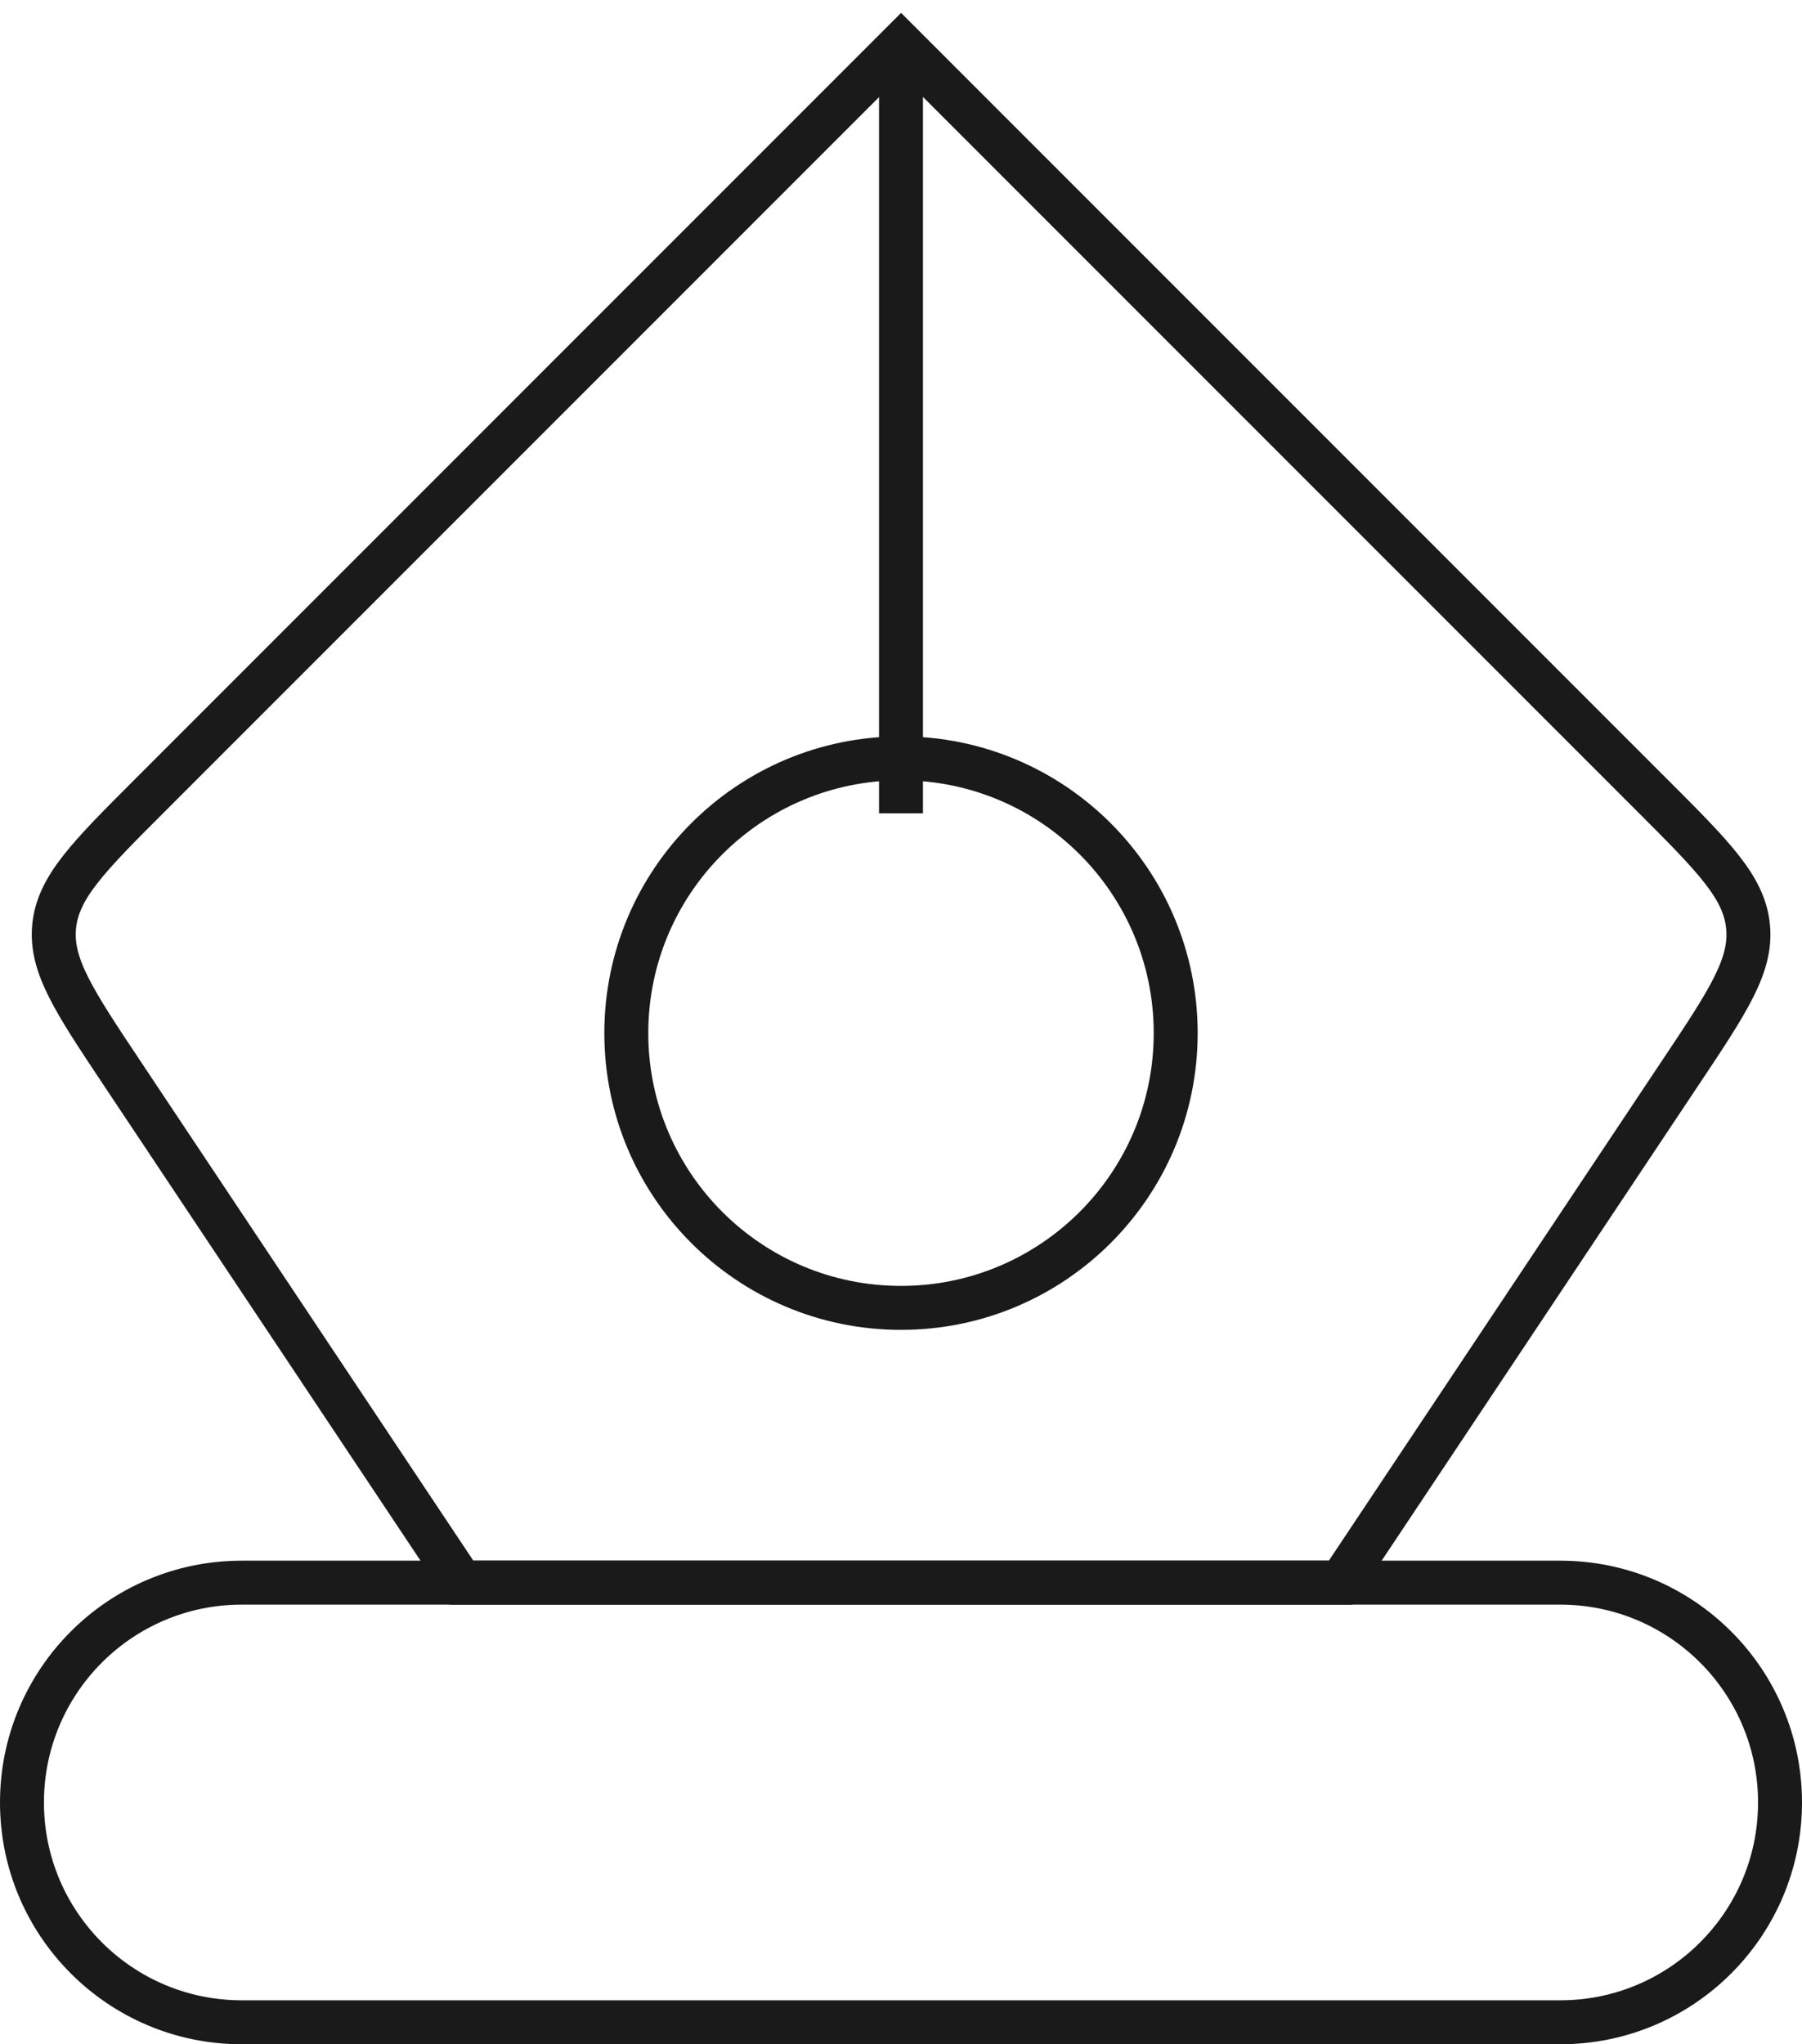
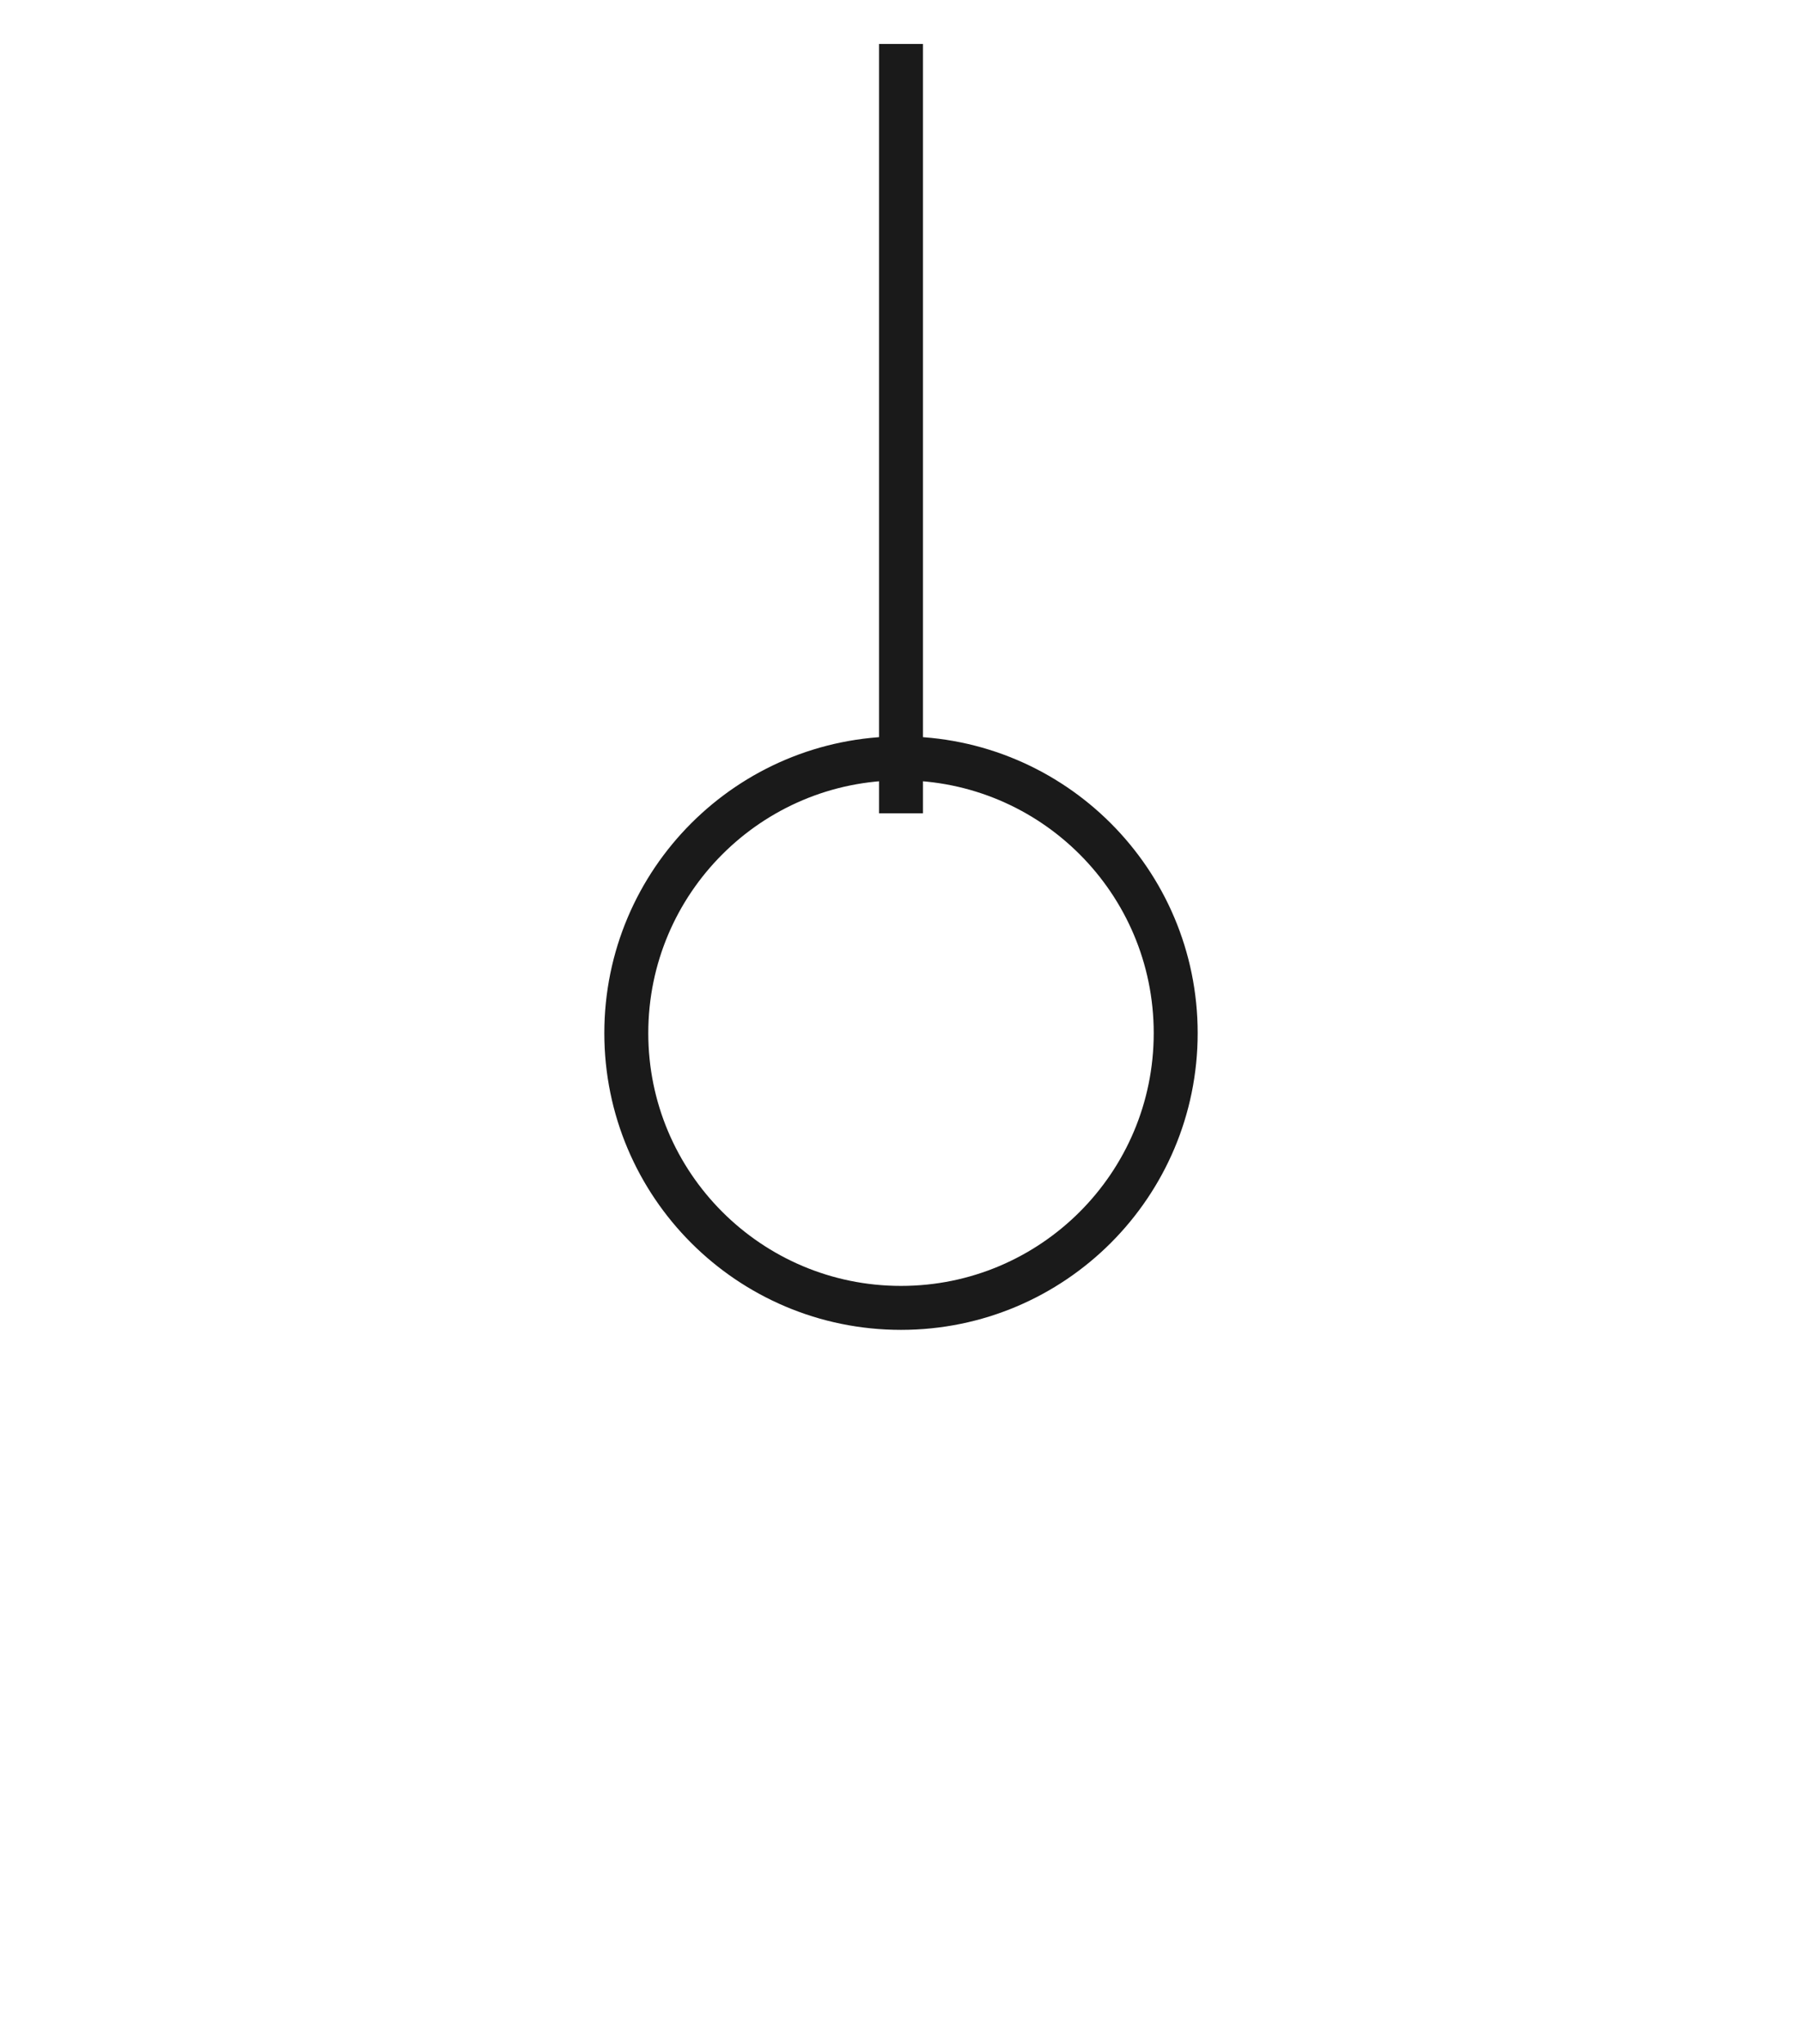
<svg xmlns="http://www.w3.org/2000/svg" width="82" height="93" viewBox="0 0 82 93" fill="none">
-   <path d="M71 72H11C5.477 72 1 76.477 1 82C1 87.523 5.477 92 11 92H71C76.523 92 81 87.523 81 82C81 76.477 76.523 72 71 72Z" stroke="#1A1A1A" stroke-width="2" />
-   <path d="M5.554 48.82L21.004 72H61.004L76.454 48.82C78.634 45.555 79.724 43.92 79.544 42.145C79.369 40.365 77.984 38.98 75.209 36.205L41.004 2L6.804 36.2C4.024 38.98 2.639 40.365 2.464 42.145C2.289 43.925 3.379 45.555 5.554 48.82Z" stroke="#1A1A1A" stroke-width="2" />
  <path d="M41 59.5C47.904 59.5 53.5 53.904 53.5 47C53.5 40.096 47.904 34.5 41 34.5C34.096 34.5 28.5 40.096 28.5 47C28.5 53.904 34.096 59.5 41 59.5Z" stroke="#1A1A1A" stroke-width="2" />
  <path d="M41 2V37" stroke="#1A1A1A" stroke-width="2" />
</svg>